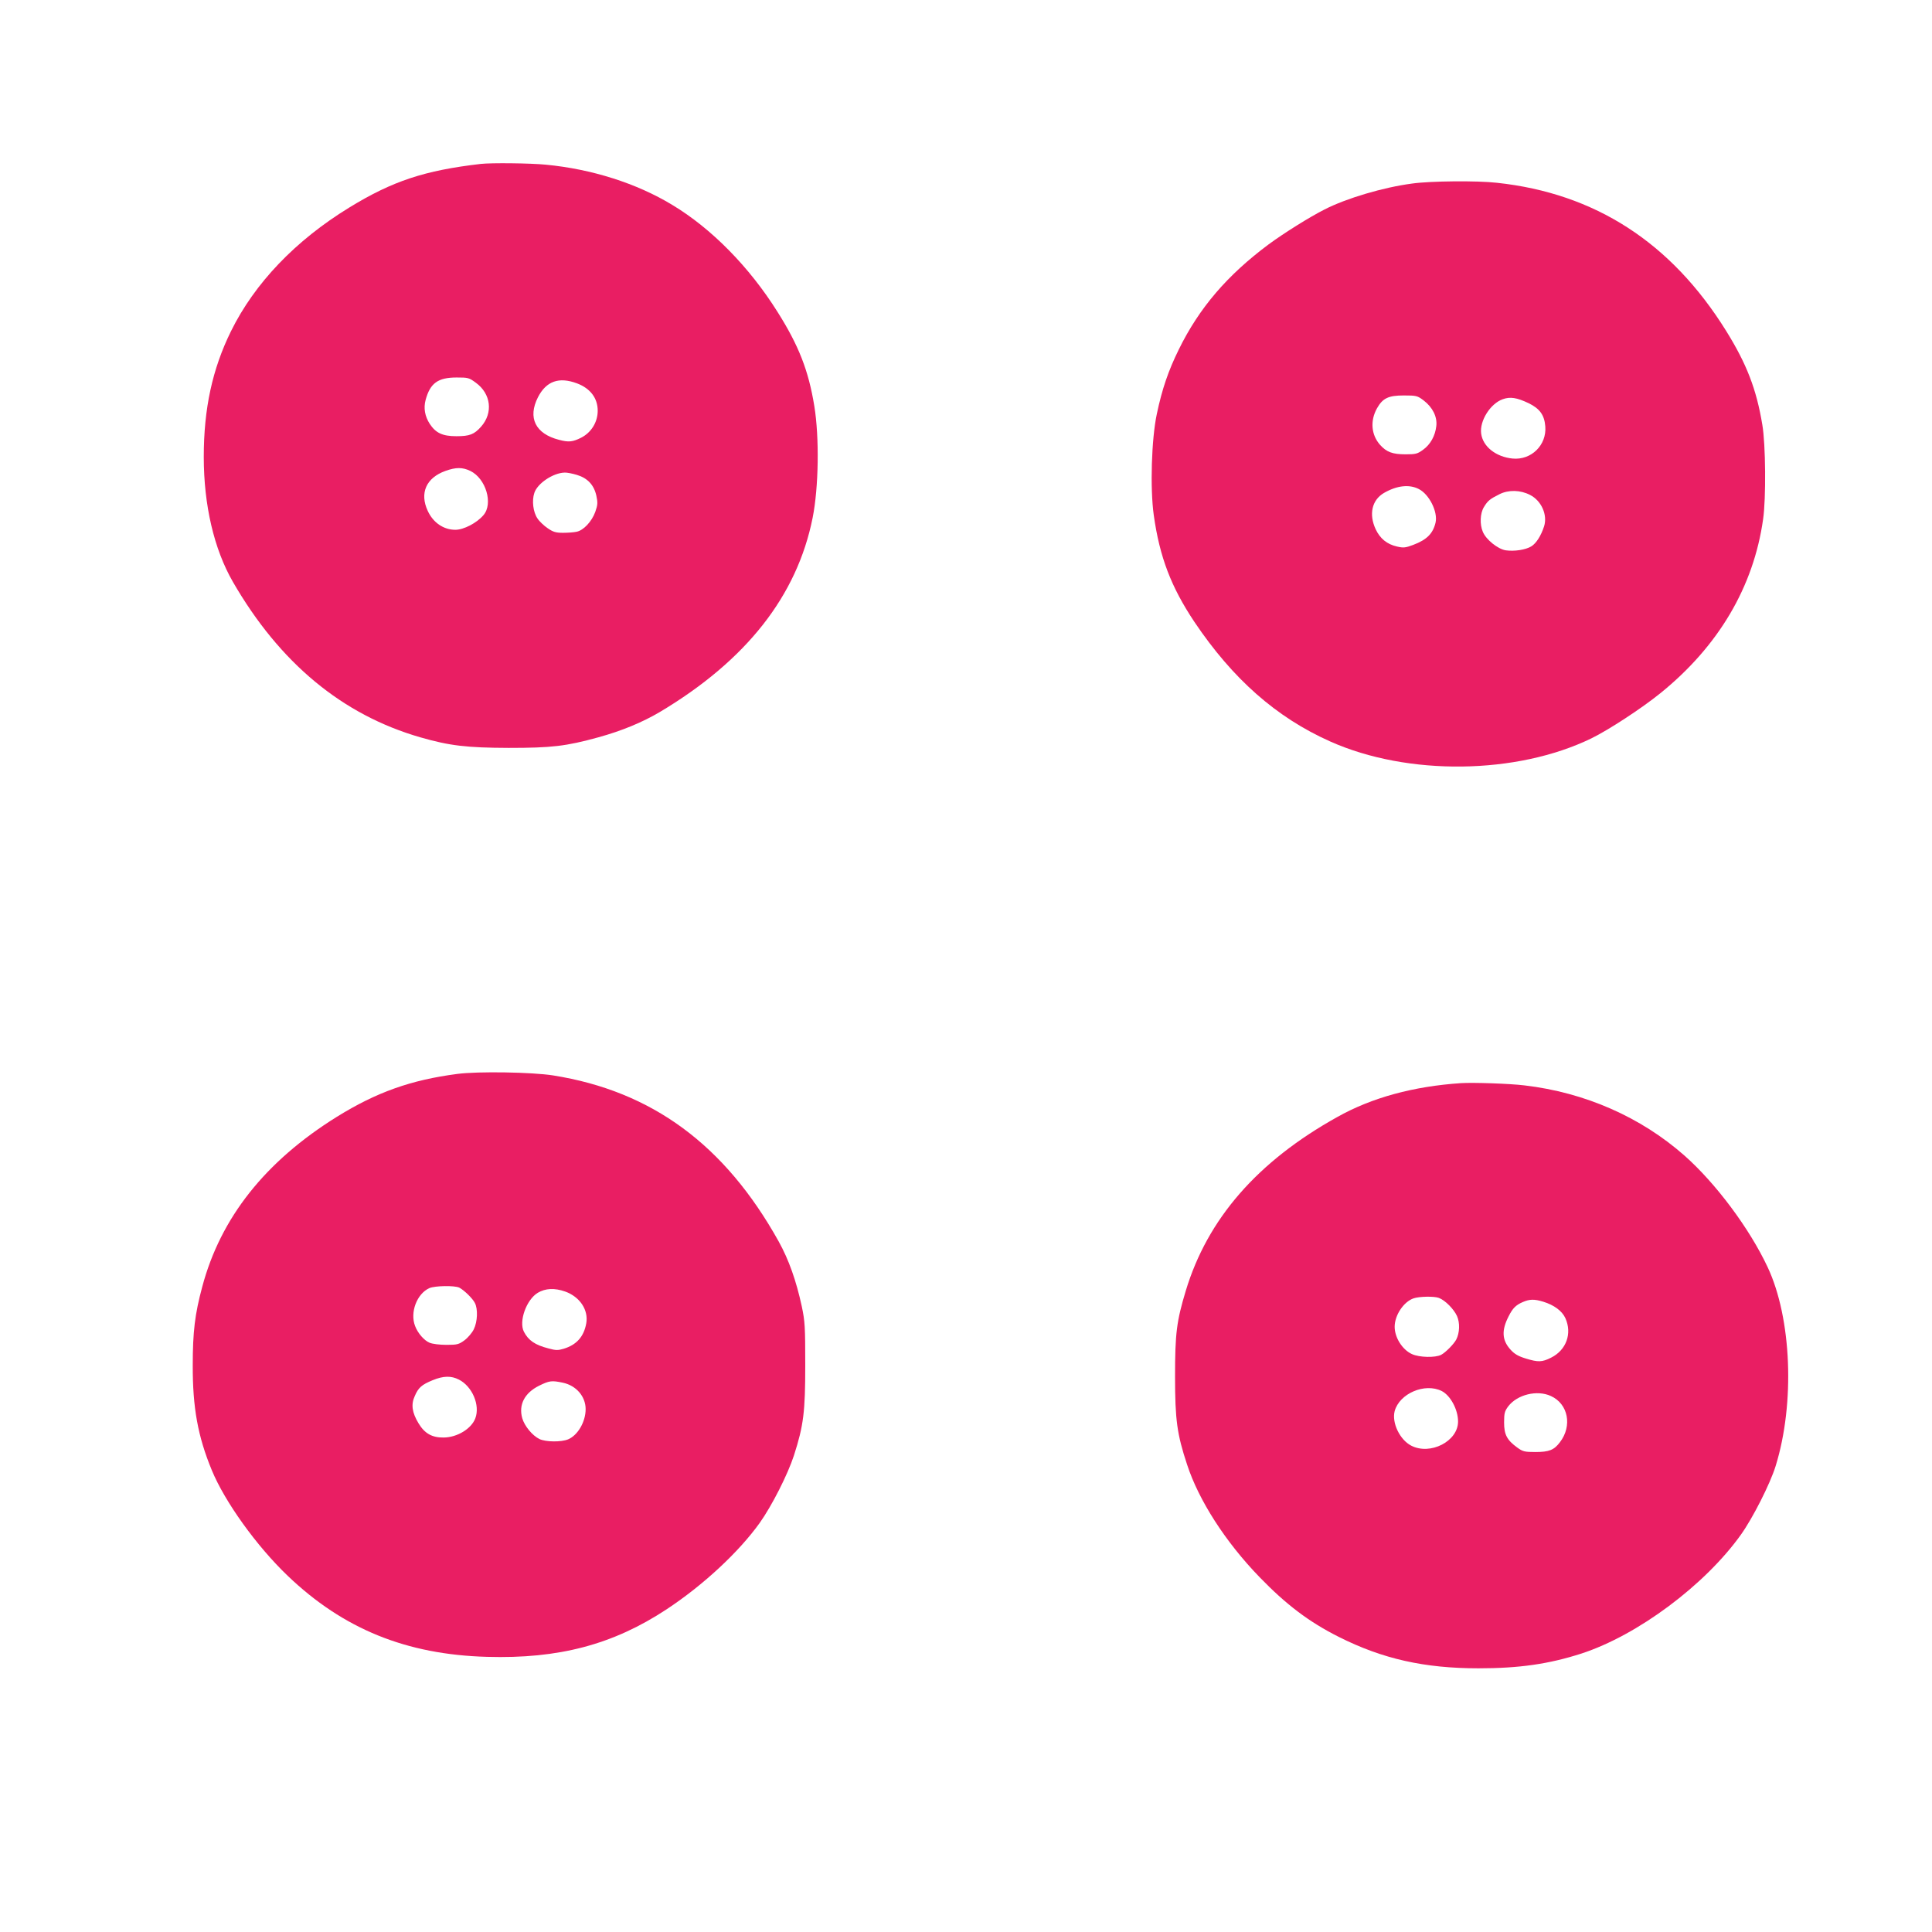
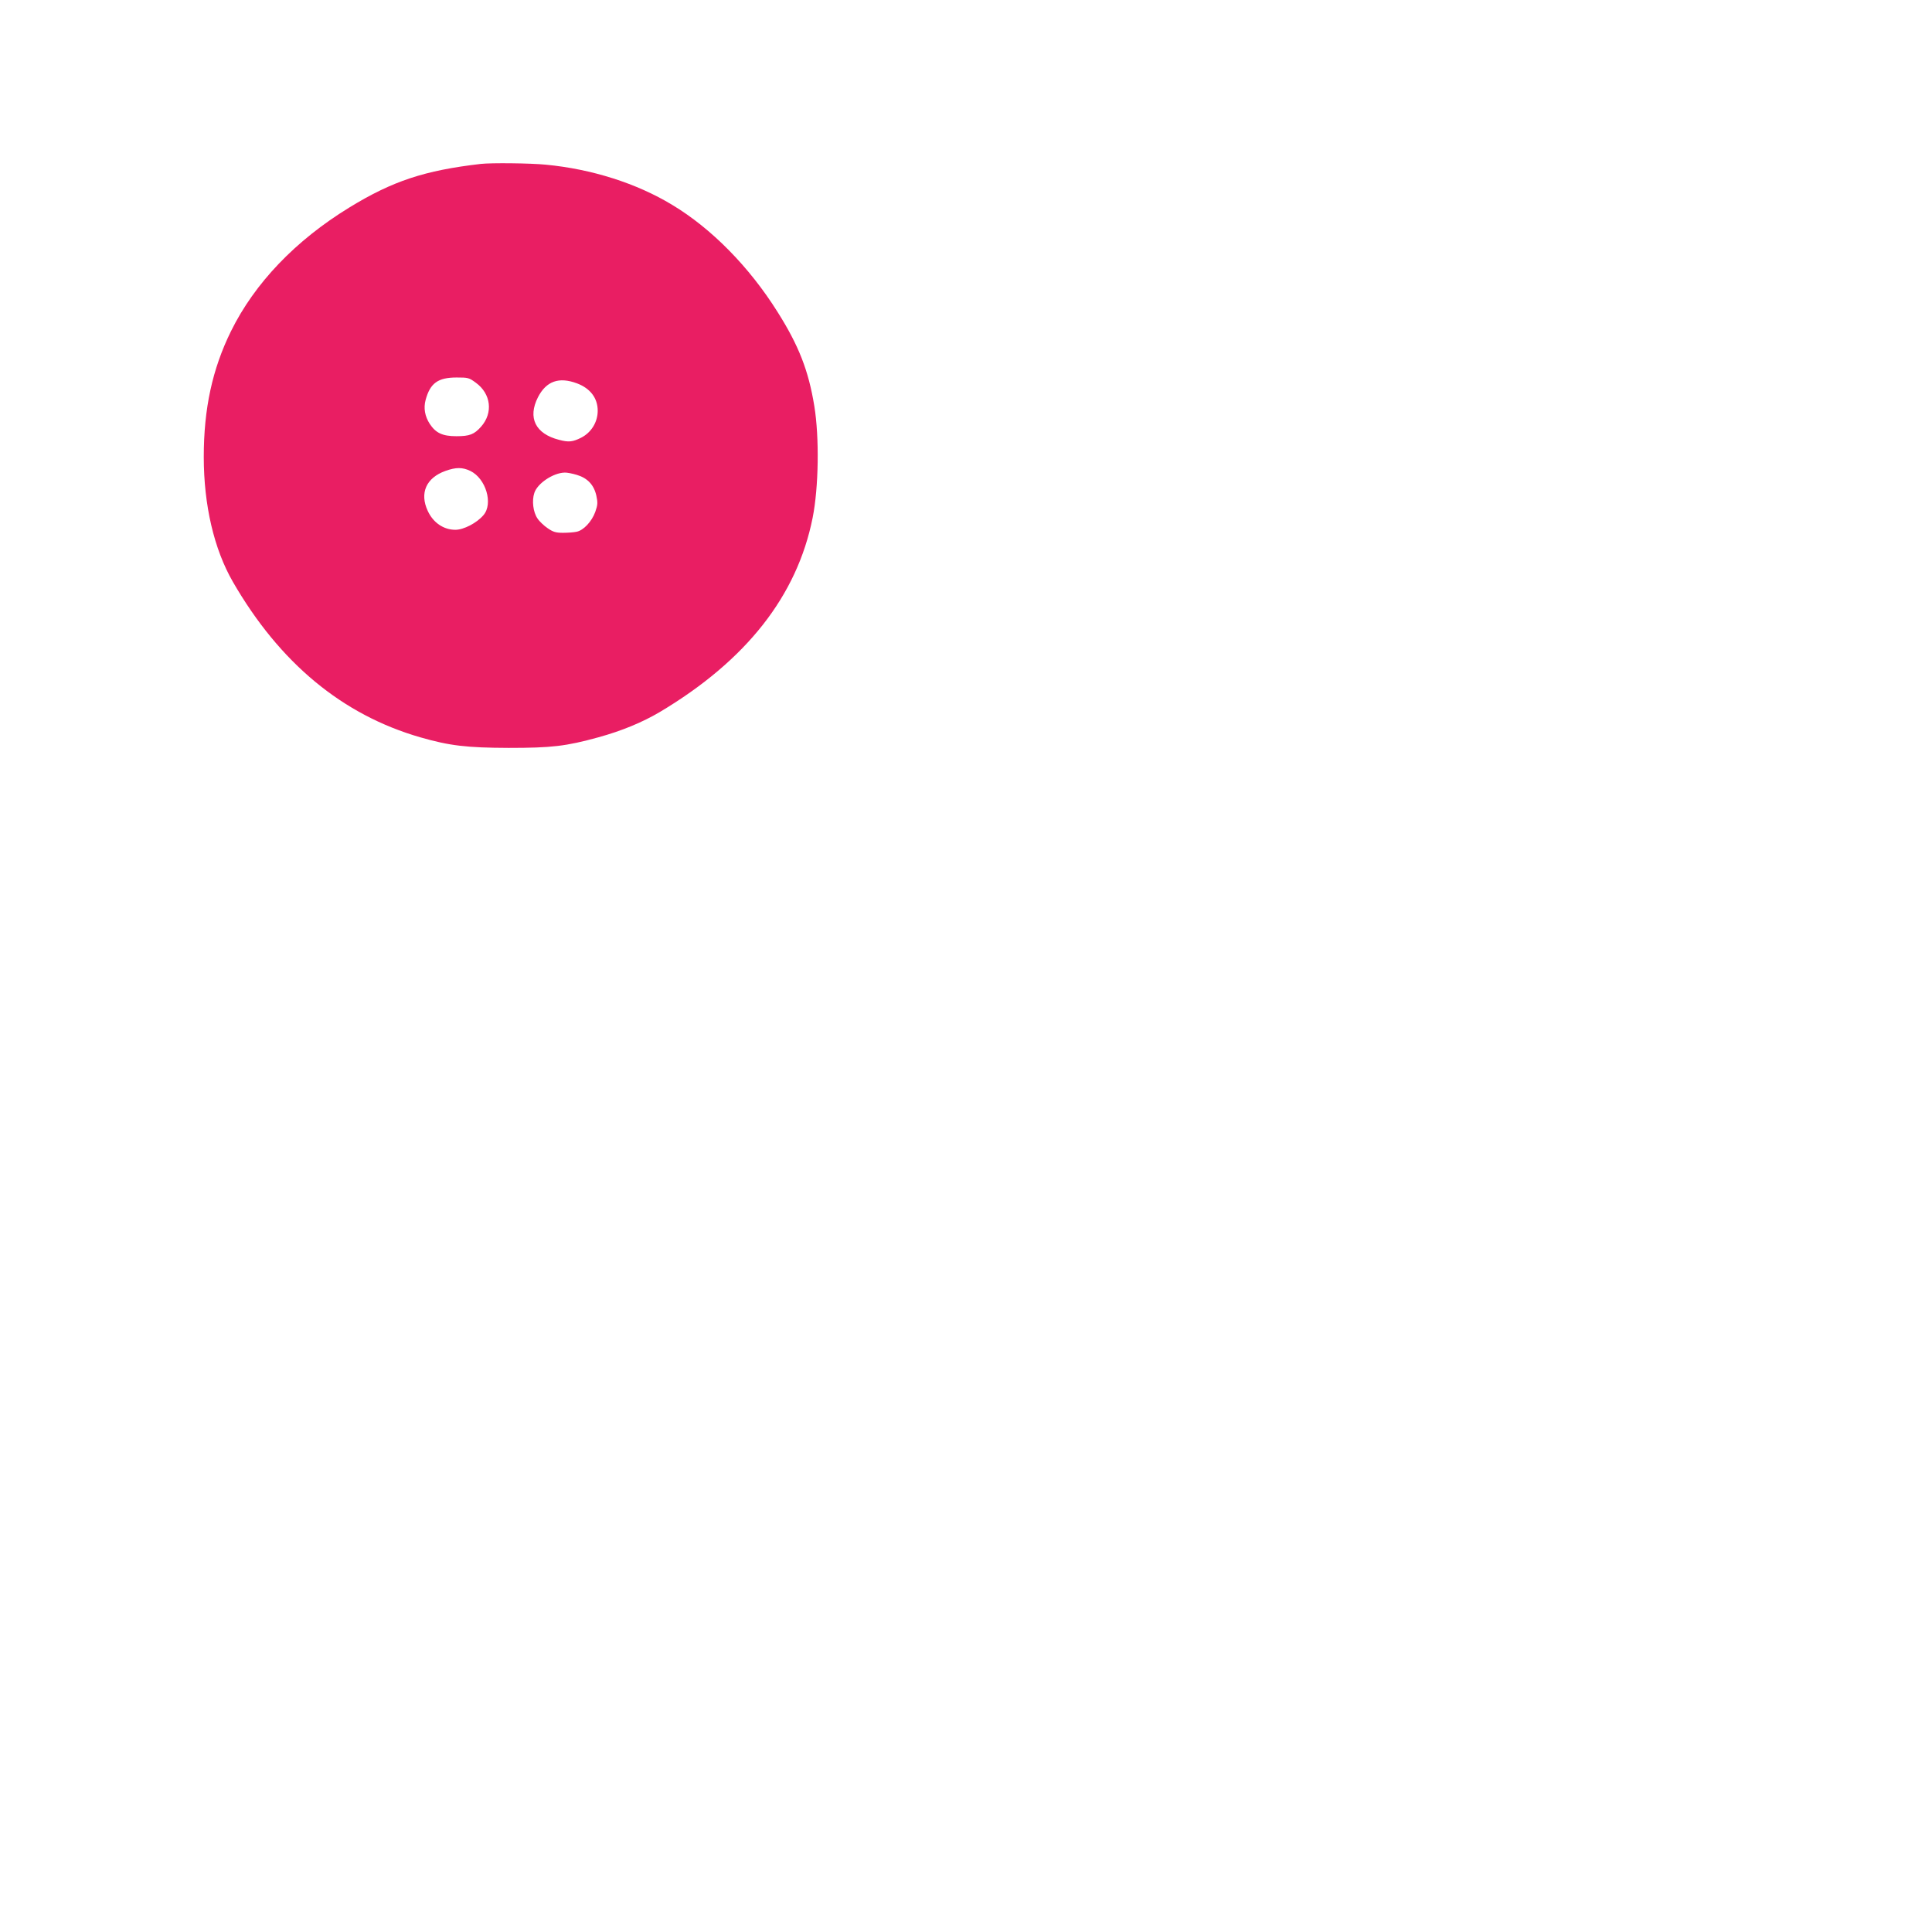
<svg xmlns="http://www.w3.org/2000/svg" version="1.0" width="1280pt" height="1280pt" viewBox="0 0 1280 1280" preserveAspectRatio="xMidYMid meet">
  <g transform="translate(0,1280) scale(0.1,-0.1)" fill="#e91e63" stroke="none">
-     <path d="M3185 11714 c-371 -43 -584 -113 -871 -289 -356 -218 -627 -501 -784 -820 -123 -250 -180 -512 -180 -832 0 -320 68 -611 193 -828 310 -537 725 -881 1242 -1030 194 -56 308 -69 585 -70 286 0 379 11 594 70 156 43 291 99 408 168 573 342 909 770 1012 1287 40 201 45 532 11 740 -38 234 -103 401 -244 624 -187 298 -438 553 -698 709 -236 143 -533 237 -837 266 -101 10 -360 13 -431 5z m-32 -1450 c100 -73 115 -199 35 -290 -46 -52 -76 -64 -164 -64 -92 0 -137 21 -177 82 -32 50 -42 104 -27 159 30 110 81 148 205 148 76 0 82 -1 128 -35z m670 -4 c88 -33 137 -98 137 -181 0 -76 -43 -145 -110 -179 -56 -28 -83 -31 -146 -14 -157 40 -209 146 -140 282 55 107 139 137 259 92z m-707 -580 c103 -50 153 -217 87 -293 -44 -52 -131 -97 -186 -97 -78 0 -147 47 -183 125 -55 118 -11 219 117 265 70 25 113 25 165 0z m705 -26 c71 -21 114 -66 130 -138 10 -47 9 -61 -7 -107 -23 -64 -78 -123 -124 -132 -18 -4 -58 -7 -90 -7 -46 0 -65 5 -101 30 -24 16 -55 45 -68 65 -29 42 -38 118 -21 169 20 63 124 133 201 135 14 1 50 -6 80 -15z" />
-     <path d="M9356 11584 c-191 -25 -437 -98 -581 -172 -99 -50 -268 -156 -370 -231 -274 -204 -460 -421 -595 -696 -69 -140 -111 -262 -146 -429 -35 -165 -45 -491 -20 -669 39 -278 115 -476 269 -707 255 -379 543 -633 899 -792 514 -230 1237 -221 1733 21 114 56 330 197 455 298 385 311 618 705 681 1153 20 137 17 497 -5 625 -39 237 -104 404 -240 623 -364 585 -868 911 -1518 981 -132 15 -441 12 -562 -5z m76 -1437 c59 -45 91 -108 84 -169 -7 -65 -39 -123 -88 -158 -37 -27 -49 -30 -115 -30 -88 0 -127 15 -170 63 -59 67 -66 160 -20 242 38 67 75 85 178 85 83 0 90 -2 131 -33z m695 -18 c74 -36 105 -78 111 -154 10 -124 -93 -225 -217 -213 -110 11 -197 79 -208 166 -11 84 61 198 143 227 49 18 93 11 171 -26z m-727 -569 c69 -35 127 -151 111 -222 -17 -73 -58 -114 -148 -148 -51 -19 -64 -21 -107 -11 -67 15 -113 53 -142 115 -46 99 -25 193 55 240 85 49 167 59 231 26z m737 -39 c75 -38 117 -132 93 -208 -20 -62 -52 -113 -85 -133 -38 -23 -112 -34 -169 -26 -52 8 -131 71 -152 123 -21 49 -18 122 7 163 26 43 40 54 104 86 60 30 138 28 202 -5z" />
-     <path d="M3030 5685 c-307 -40 -535 -121 -798 -284 -474 -295 -770 -668 -892 -1126 -49 -182 -63 -298 -63 -520 -1 -281 34 -472 126 -695 86 -209 296 -502 503 -700 368 -352 785 -522 1320 -537 475 -14 835 81 1189 314 243 160 479 379 618 573 81 114 186 321 227 447 64 199 75 289 75 598 0 256 -2 290 -23 390 -37 171 -86 309 -153 430 -357 641 -840 996 -1494 1100 -139 22 -499 28 -635 10z m13 -1416 c32 -17 87 -70 103 -101 21 -40 18 -124 -7 -175 -11 -23 -39 -56 -62 -73 -37 -27 -48 -30 -119 -30 -45 0 -93 6 -112 14 -36 15 -78 63 -96 111 -35 90 12 214 95 251 37 16 168 18 198 3z m702 -26 c97 -35 155 -122 139 -211 -16 -88 -64 -142 -150 -168 -37 -11 -52 -11 -99 2 -90 23 -134 53 -164 111 -35 68 16 212 92 258 51 30 111 33 182 8z m-705 -583 c89 -45 142 -170 109 -257 -26 -69 -120 -126 -209 -127 -77 -1 -126 26 -167 94 -43 71 -51 125 -25 181 24 56 46 75 119 105 71 29 122 30 173 4z m690 -21 c88 -19 150 -91 150 -175 0 -84 -52 -173 -116 -200 -46 -19 -148 -18 -190 2 -47 23 -99 86 -114 138 -25 89 15 167 111 215 69 34 84 36 159 20z" />
-     <path d="M9680 5624 c-315 -21 -592 -96 -821 -225 -528 -294 -859 -674 -1003 -1151 -61 -202 -71 -283 -71 -568 0 -286 13 -382 80 -584 77 -236 254 -512 480 -745 176 -182 328 -297 525 -396 291 -146 567 -208 925 -208 270 0 466 28 683 98 371 121 816 452 1055 786 79 110 195 339 231 456 129 416 106 980 -53 1318 -120 256 -344 556 -551 739 -289 255 -659 418 -1060 465 -98 12 -340 20 -420 15z m-147 -1423 c42 -16 99 -74 120 -120 20 -45 18 -111 -5 -156 -16 -30 -70 -85 -100 -101 -39 -20 -144 -18 -194 5 -63 29 -114 109 -114 181 0 76 59 165 125 188 38 13 136 15 168 3z m691 -25 c72 -22 125 -61 147 -109 46 -102 6 -212 -95 -262 -60 -30 -85 -31 -169 -5 -49 15 -74 30 -100 59 -56 62 -60 127 -12 220 27 54 48 75 95 95 44 19 75 20 134 2z m-672 -592 c58 -30 108 -123 108 -202 0 -131 -184 -225 -310 -160 -76 39 -130 152 -110 229 32 117 200 189 312 133z m723 -33 c115 -52 143 -198 60 -306 -39 -52 -72 -65 -163 -65 -71 0 -83 3 -119 29 -69 50 -88 86 -88 167 0 61 4 75 27 106 60 79 192 111 283 69z" />
+     <path d="M3185 11714 c-371 -43 -584 -113 -871 -289 -356 -218 -627 -501 -784 -820 -123 -250 -180 -512 -180 -832 0 -320 68 -611 193 -828 310 -537 725 -881 1242 -1030 194 -56 308 -69 585 -70 286 0 379 11 594 70 156 43 291 99 408 168 573 342 909 770 1012 1287 40 201 45 532 11 740 -38 234 -103 401 -244 624 -187 298 -438 553 -698 709 -236 143 -533 237 -837 266 -101 10 -360 13 -431 5z m-32 -1450 c100 -73 115 -199 35 -290 -46 -52 -76 -64 -164 -64 -92 0 -137 21 -177 82 -32 50 -42 104 -27 159 30 110 81 148 205 148 76 0 82 -1 128 -35m670 -4 c88 -33 137 -98 137 -181 0 -76 -43 -145 -110 -179 -56 -28 -83 -31 -146 -14 -157 40 -209 146 -140 282 55 107 139 137 259 92z m-707 -580 c103 -50 153 -217 87 -293 -44 -52 -131 -97 -186 -97 -78 0 -147 47 -183 125 -55 118 -11 219 117 265 70 25 113 25 165 0z m705 -26 c71 -21 114 -66 130 -138 10 -47 9 -61 -7 -107 -23 -64 -78 -123 -124 -132 -18 -4 -58 -7 -90 -7 -46 0 -65 5 -101 30 -24 16 -55 45 -68 65 -29 42 -38 118 -21 169 20 63 124 133 201 135 14 1 50 -6 80 -15z" />
  </g>
</svg>